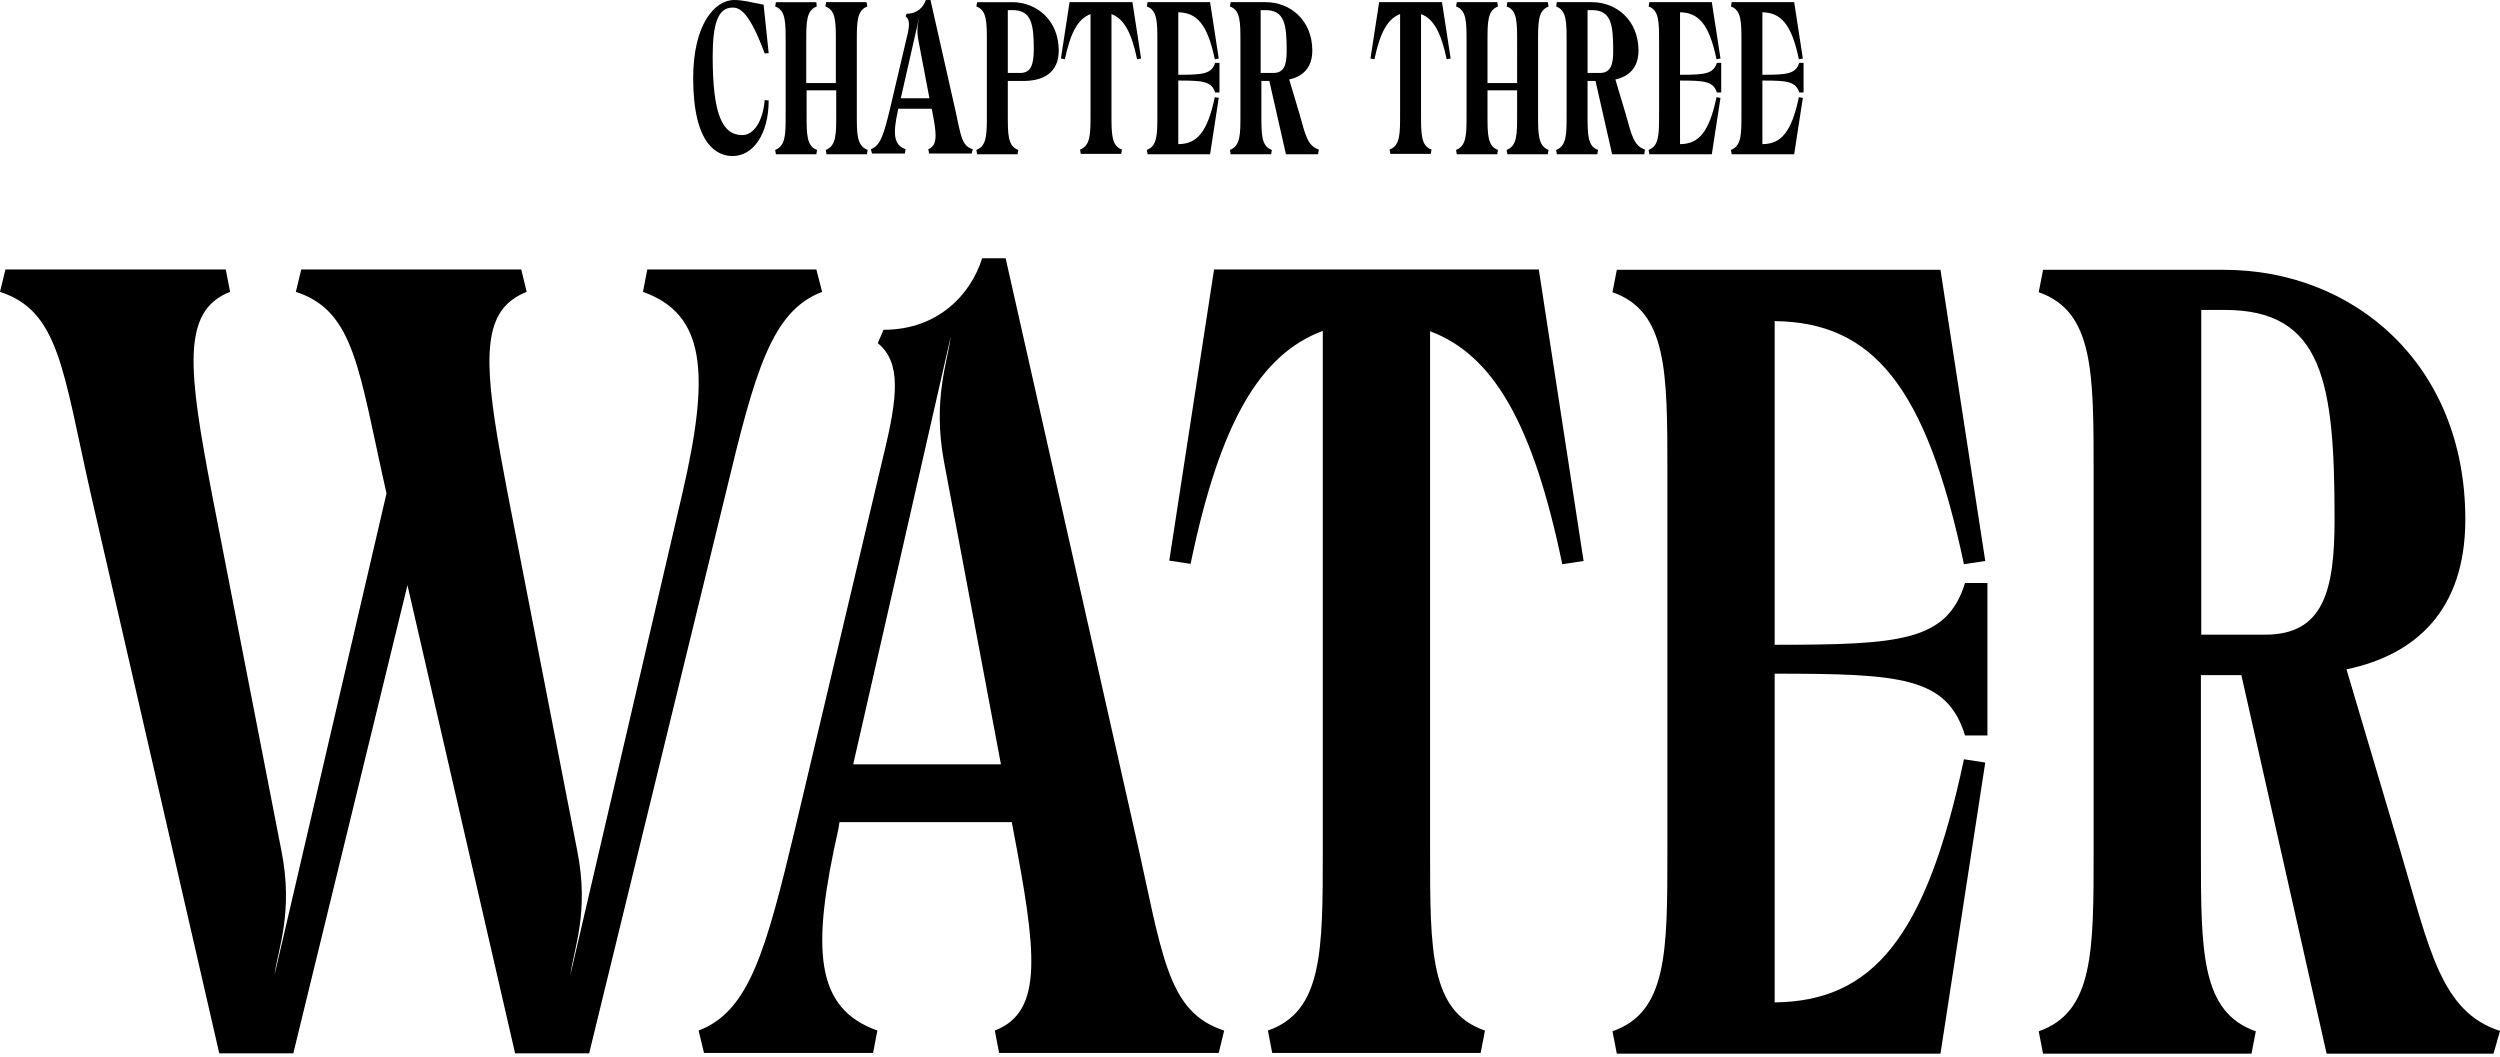
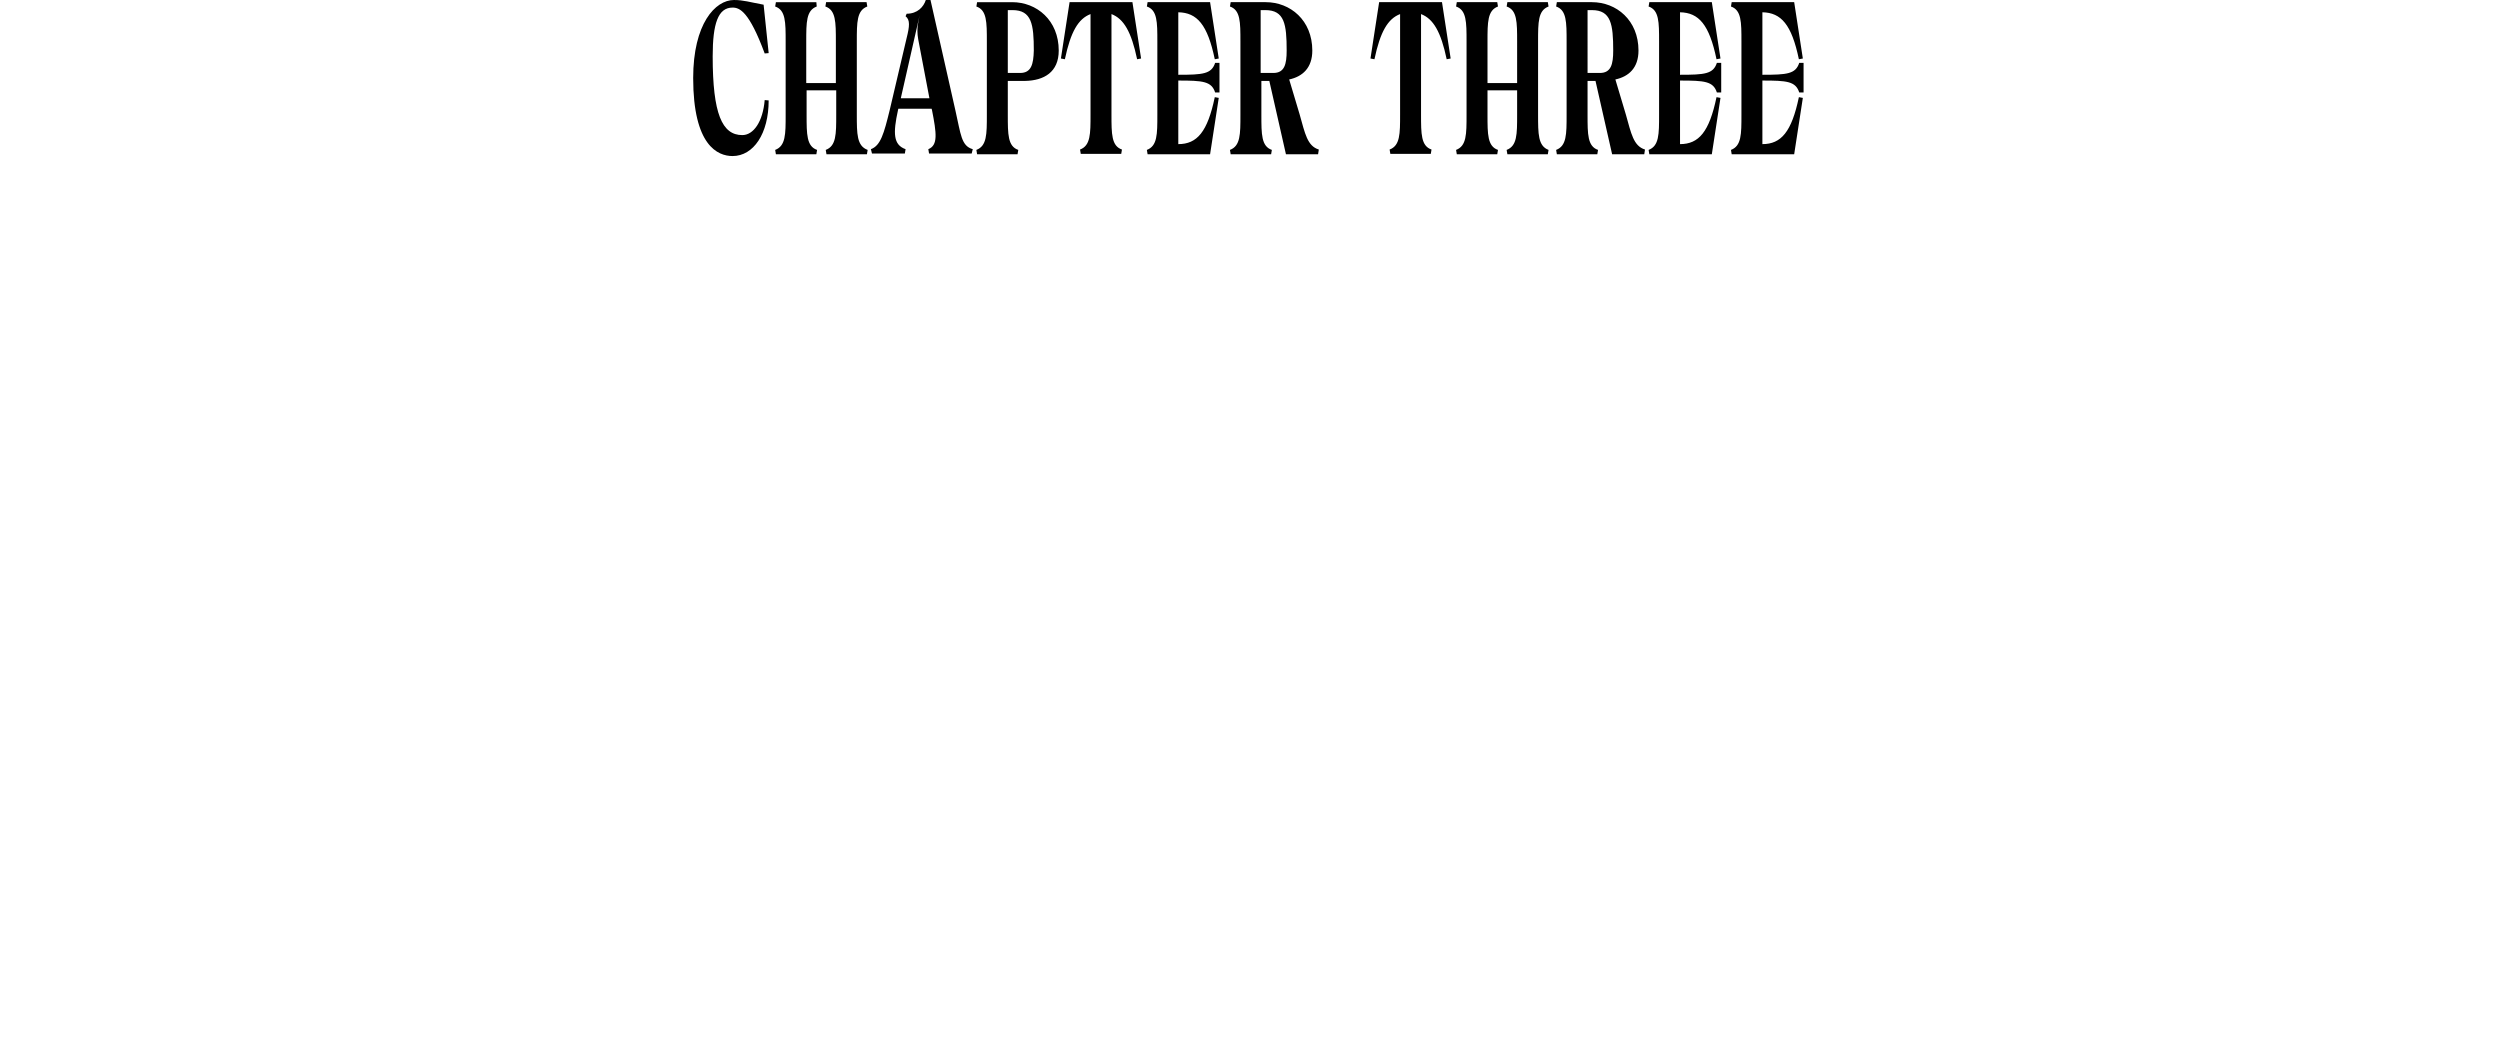
<svg xmlns="http://www.w3.org/2000/svg" viewBox="0 0 692.1 292.6">
  <path d="M205.5,37.4c-5.6,0-8.2-5.9-8.2-21.8c0-9.1,1.5-13.5,5.5-13.5c2,0,4.6,1.1,8.9,12.7l1.1-0.1l-1.4-13.4c-3.8-0.7-5.6-1.3-8.2-1.3c-5.2,0-11.3,6.6-11.3,21.6c0,18.7,6.8,21.6,10.9,21.6c5.8,0,10-6.2,10-15.4l-1.1-0.1C211.2,33.7,208.6,37.4,205.5,37.4z M237.2,31.7V11.5c0-5.4,0-8.6,2.9-9.7l-0.2-1.2h-11.2l-0.2,1.2c2.9,1,2.9,4.3,2.9,9.7V23h-8.2V11.5c0-5.4,0-8.6,2.9-9.7L226,0.6h-11.2l-0.2,1.2c2.9,1,2.9,4.3,2.9,9.7v20.3c0,5.4,0,8.6-2.9,9.7l0.2,1.2H226l0.2-1.2c-2.9-1-2.9-4.3-2.9-9.7v-6.8h8.2v6.8c0,5.4,0,8.6-2.9,9.7l0.2,1.2h11.2l0.2-1.2C237.2,40.4,237.2,37.1,237.2,31.7z M264.5,30.6L257.6,0h-1.3c-0.6,1.9-2.3,3.8-5.3,3.8l-0.3,0.7c1.3,1,1.1,2.8,0.3,6l-4.7,20c-1.6,6.5-2.5,9.8-5.2,10.8l0.3,1.2h9.1l0.2-1.2c-3.4-1.2-3.5-4.4-2.1-10.8l0.1-0.4h9.2l0.1,0.3c1.3,6.6,1.7,9.8-1,10.9l0.2,1.2H269l0.3-1.2C266.1,40.4,266,37.2,264.5,30.6z M249.4,27.1l5.2-22.9c-0.2,1.4-1,3.4-0.4,6.7l3.1,16.3H249.4z M293.1,14c0-8.4-6.1-13.4-12.9-13.4h-9.7l-0.2,1.2c2.9,1,2.9,4.3,2.9,9.7v20.3c0,5.4,0,8.6-2.9,9.7l0.2,1.2h11.2l0.2-1.2c-2.9-1-2.9-4.3-2.9-9.7v-9.4h4.8C289,22.3,293.1,20,293.1,14z M282.4,20.2H279V2.8h1.3c5.3,0,5.9,3.9,5.9,11.2C286.1,17.8,285.5,20.2,282.4,20.2z M307.7,31.7V3.9c3.4,1.3,5.5,4.9,7.1,12.5l1.1-0.2l-2.4-15.6h-17.4l-2.4,15.6l1.1,0.2c1.6-7.6,3.7-11.2,7.1-12.5v27.8c0,5.4,0,8.6-2.9,9.7l0.2,1.2h11.2l0.2-1.2C307.7,40.4,307.7,37.1,307.7,31.7z M326.2,22.3c6.8,0,9.2,0.2,10.2,3.3h1.2v-8.2h-1.2c-1,3.1-3.4,3.3-10.2,3.3V3.4c5.2,0.1,8.1,3.4,10.1,13l1.1-0.2l-2.4-15.6h-17.3l-0.2,1.2c2.9,1,2.9,4.3,2.9,9.7v20.3c0,5.4,0,8.6-2.9,9.7l0.2,1.2h17.3l2.4-15.6l-1.1-0.2c-2,9.6-4.9,13-10.1,13V22.3z M365.1,41.4c-3.2-1-3.8-4.4-5.3-9.7l-2.9-9.7c3.7-0.8,6.4-3.2,6.4-8c0-8.4-6.1-13.4-12.9-13.4h-9.7l-0.2,1.2c2.9,1,2.9,4.3,2.9,9.7v20.3c0,5.4,0,8.6-2.9,9.7l0.2,1.2h11.2l0.2-1.2c-2.9-1-2.9-4.3-2.9-9.7v-9.4h2.2l4.6,20.3h8.9L365.1,41.4z M349,2.8h1.3c5.3,0,5.9,3.9,5.9,11.2c0,3.8-0.6,6.2-3.7,6.2H349V2.8z M393.4,31.7V3.9c3.4,1.3,5.5,4.9,7.1,12.5l1.1-0.2l-2.4-15.6h-17.4l-2.4,15.6l1.1,0.2c1.6-7.6,3.7-11.2,7.1-12.5v27.8c0,5.4,0,8.6-2.9,9.7l0.2,1.2h11.2l0.2-1.2C393.4,40.4,393.4,37.1,393.4,31.7z M425.8,31.7V11.5c0-5.4,0-8.6,2.9-9.7l-0.2-1.2h-11.2l-0.2,1.2c2.9,1,2.9,4.3,2.9,9.7V23h-8.2V11.5c0-5.4,0-8.6,2.9-9.7l-0.2-1.2h-11.2l-0.2,1.2c2.9,1,2.9,4.3,2.9,9.7v20.3c0,5.4,0,8.6-2.9,9.7l0.2,1.2h11.2l0.2-1.2c-2.9-1-2.9-4.3-2.9-9.7v-6.8h8.2v6.8c0,5.4,0,8.6-2.9,9.7l0.2,1.2h11.2l0.2-1.2C425.8,40.4,425.8,37.1,425.8,31.7z M455.4,41.4c-3.2-1-3.8-4.4-5.3-9.7l-2.9-9.7c3.7-0.8,6.4-3.2,6.4-8c0-8.4-6.1-13.4-12.9-13.4h-9.7l-0.2,1.2c2.9,1,2.9,4.3,2.9,9.7v20.3c0,5.4,0,8.6-2.9,9.7l0.2,1.2h11.2l0.2-1.2c-2.9-1-2.9-4.3-2.9-9.7v-9.4h2.2l4.6,20.3h8.9L455.4,41.4z M439.4,2.8h1.3c5.3,0,5.9,3.9,5.9,11.2c0,3.8-0.6,6.2-3.7,6.2h-3.4V2.8z M465.1,22.3c6.8,0,9.2,0.2,10.2,3.3h1.2v-8.2h-1.2c-1,3.1-3.4,3.3-10.2,3.3V3.4c5.2,0.1,8.1,3.4,10.1,13l1.1-0.2l-2.4-15.6h-17.3l-0.2,1.2c2.9,1,2.9,4.3,2.9,9.7v20.3c0,5.4,0,8.6-2.9,9.7l0.2,1.2h17.3l2.4-15.6l-1.1-0.2c-2,9.6-4.9,13-10.1,13V22.3z M487.9,22.3c6.8,0,9.2,0.2,10.2,3.3h1.2v-8.2h-1.2c-1,3.1-3.4,3.3-10.2,3.3V3.4c5.2,0.1,8.1,3.4,10.1,13l1.1-0.2l-2.4-15.6h-17.3l-0.2,1.2c2.9,1,2.9,4.3,2.9,9.7v20.3c0,5.4,0,8.6-2.9,9.7l0.2,1.2h17.3l2.4-15.6l-1.1-0.2c-2,9.6-4.9,13-10.1,13V22.3z" />
-   <path d="M226,74.6h-46.8l-1.2,6.2c17.4,6.2,18.6,22.6,10.9,55.8l-31,133.3c0.9-7.1,5.3-17.4,1.9-34.4l-19.2-98.6c-5.9-30.7-8.1-47.1,1.2-53.9c1.2-0.9,2.5-1.6,4-2.2l-1.5-6.2H83.4l-1.5,6.2c16.4,5.3,17.4,21.7,25.1,55.8l-31,133.3c0.9-7.1,5.3-17.4,1.9-34.4l-19.2-98.6c-6.5-34.1-8.7-50.8,5-56.1l-1.2-6.2H1.5L0,80.8c16.4,5.3,17.4,21.7,25.1,55.8l35.6,155h20.5L112.8,162l29.8,129.6h20.5l37.8-155c8.1-33.8,12.7-50.5,26.7-55.8L226,74.6z M314,229.6L278.4,71.5h-6.5c-3.1,9.9-12.1,19.8-27.3,19.8l-1.6,3.7c6.5,5.3,5.6,14.6,1.6,31l-24.5,103.5c-8.1,33.8-12.7,50.5-26.7,55.8l1.5,6.2h46.8l1.2-6.2c-17.4-6.2-18.3-22.6-10.8-55.8l0.3-1.9h47.7l0.3,1.6c6.5,34.1,8.7,50.8-5,56.1l1.2,6.2h60.8l1.5-6.2C322.7,280.1,321.8,263.7,314,229.6z M236.2,211.6l27-118.4c-0.9,7.1-5,17.4-1.9,34.4l15.8,84H236.2z M395.9,235.5V91.7c17.4,6.5,28.5,25.4,36.6,64.5l5.9-0.9L426,74.6h-89.9l-12.4,80.6l5.9,0.9c8.1-39.1,19.2-58,36.6-64.5v143.8c0,27.9,0,44.6-15.2,49.9l1.2,6.2h57.7l1.2-6.2C395.9,280.1,395.9,263.4,395.9,235.5z M491.3,186.5c35,0,47.7,0.9,52.7,17.1h6.2v-42.2H544c-5,16.1-17.7,17.1-52.7,17.1V88.9c27,0.3,41.9,17.7,52.4,67.3l5.9-0.9l-12.4-80.6h-89.6l-1.2,6.2c15.2,5.3,15.2,22,15.2,49.9v104.8c0,27.9,0,44.6-15.2,49.9l1.2,6.2h89.6l12.4-80.6l-5.9-0.9c-10.5,49.6-25.4,67-52.4,67.3V186.5z M692.1,285.4c-16.4-5.3-19.5-22.6-27.6-49.9l-14.9-50.2c19.2-4,32.9-16.4,32.9-41.5c0-43.4-31.3-69.1-66.7-69.1h-50.2l-1.2,6.2c15.2,5.3,15.2,22,15.2,49.9v104.8c0,27.9,0,44.6-15.2,49.9l1.2,6.2h57.7l1.2-6.2c-15.2-5.3-15.2-22-15.2-49.9v-48.7h11.2l23.6,104.8h46.2L692.1,285.4z M609.4,85.8h6.5c27.3,0,30.4,20.1,30.4,58c0,19.8-3.1,31.9-19.2,31.9h-17.7V85.8z" />
</svg>